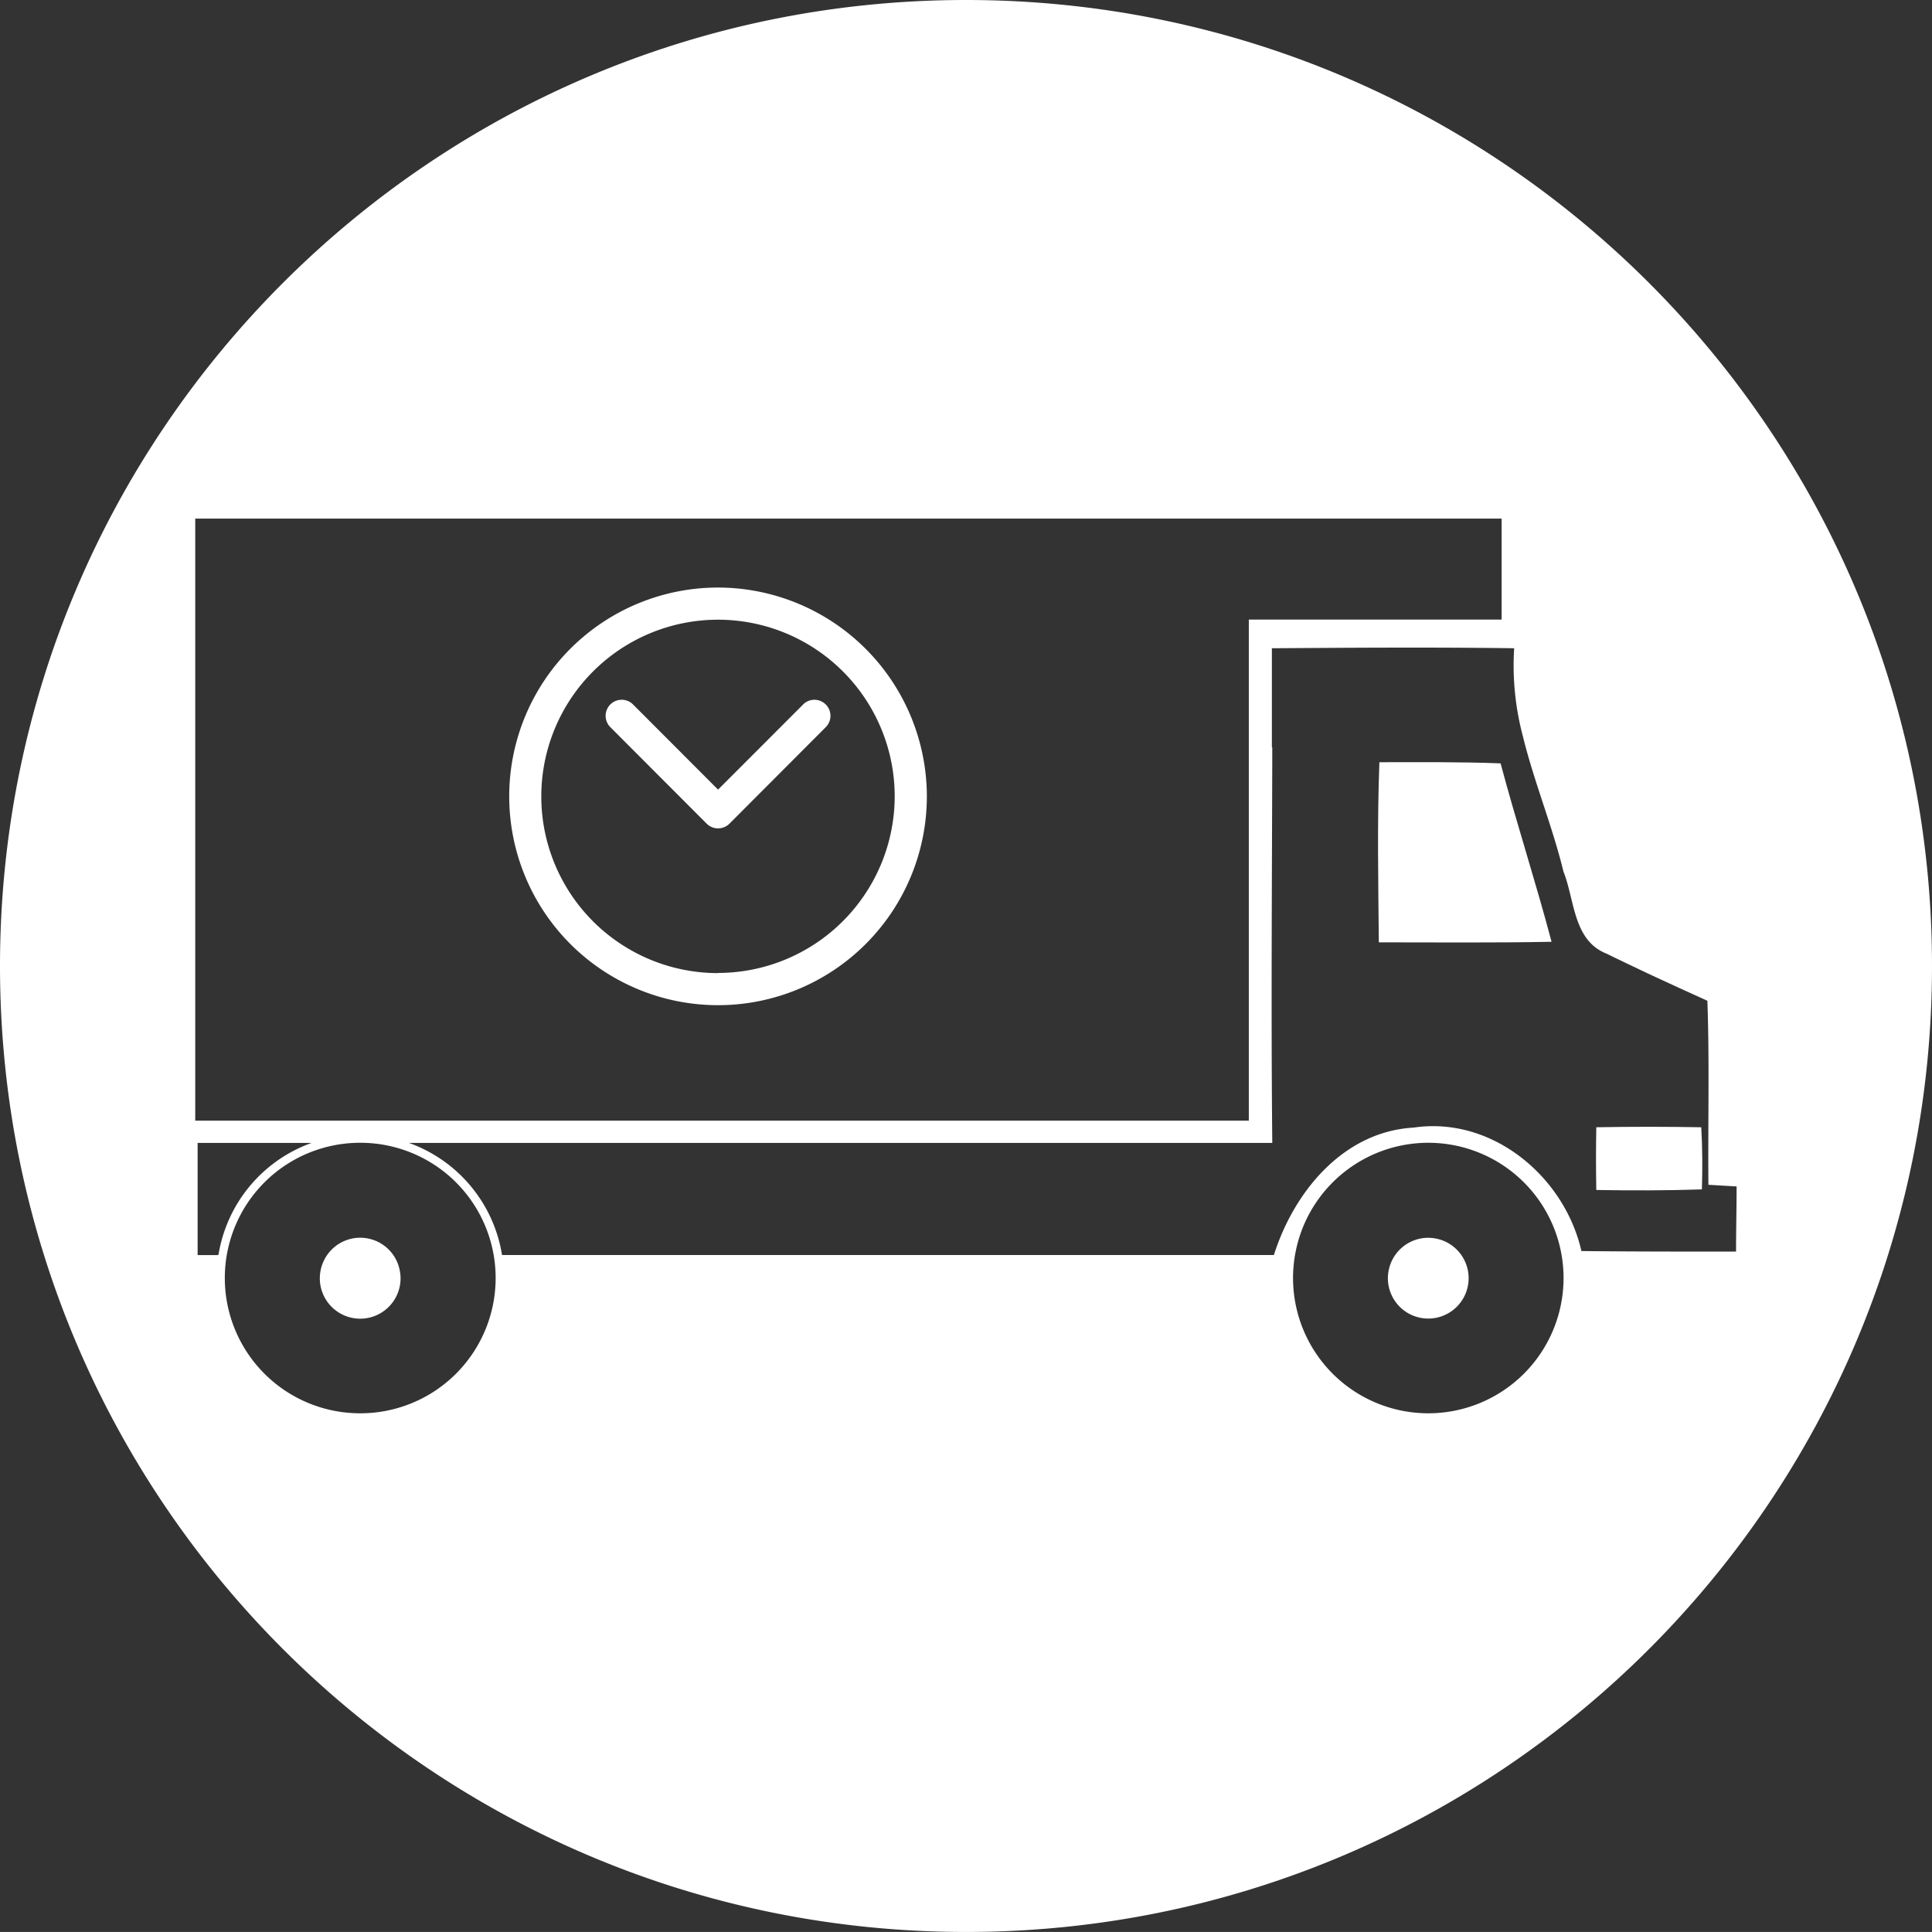
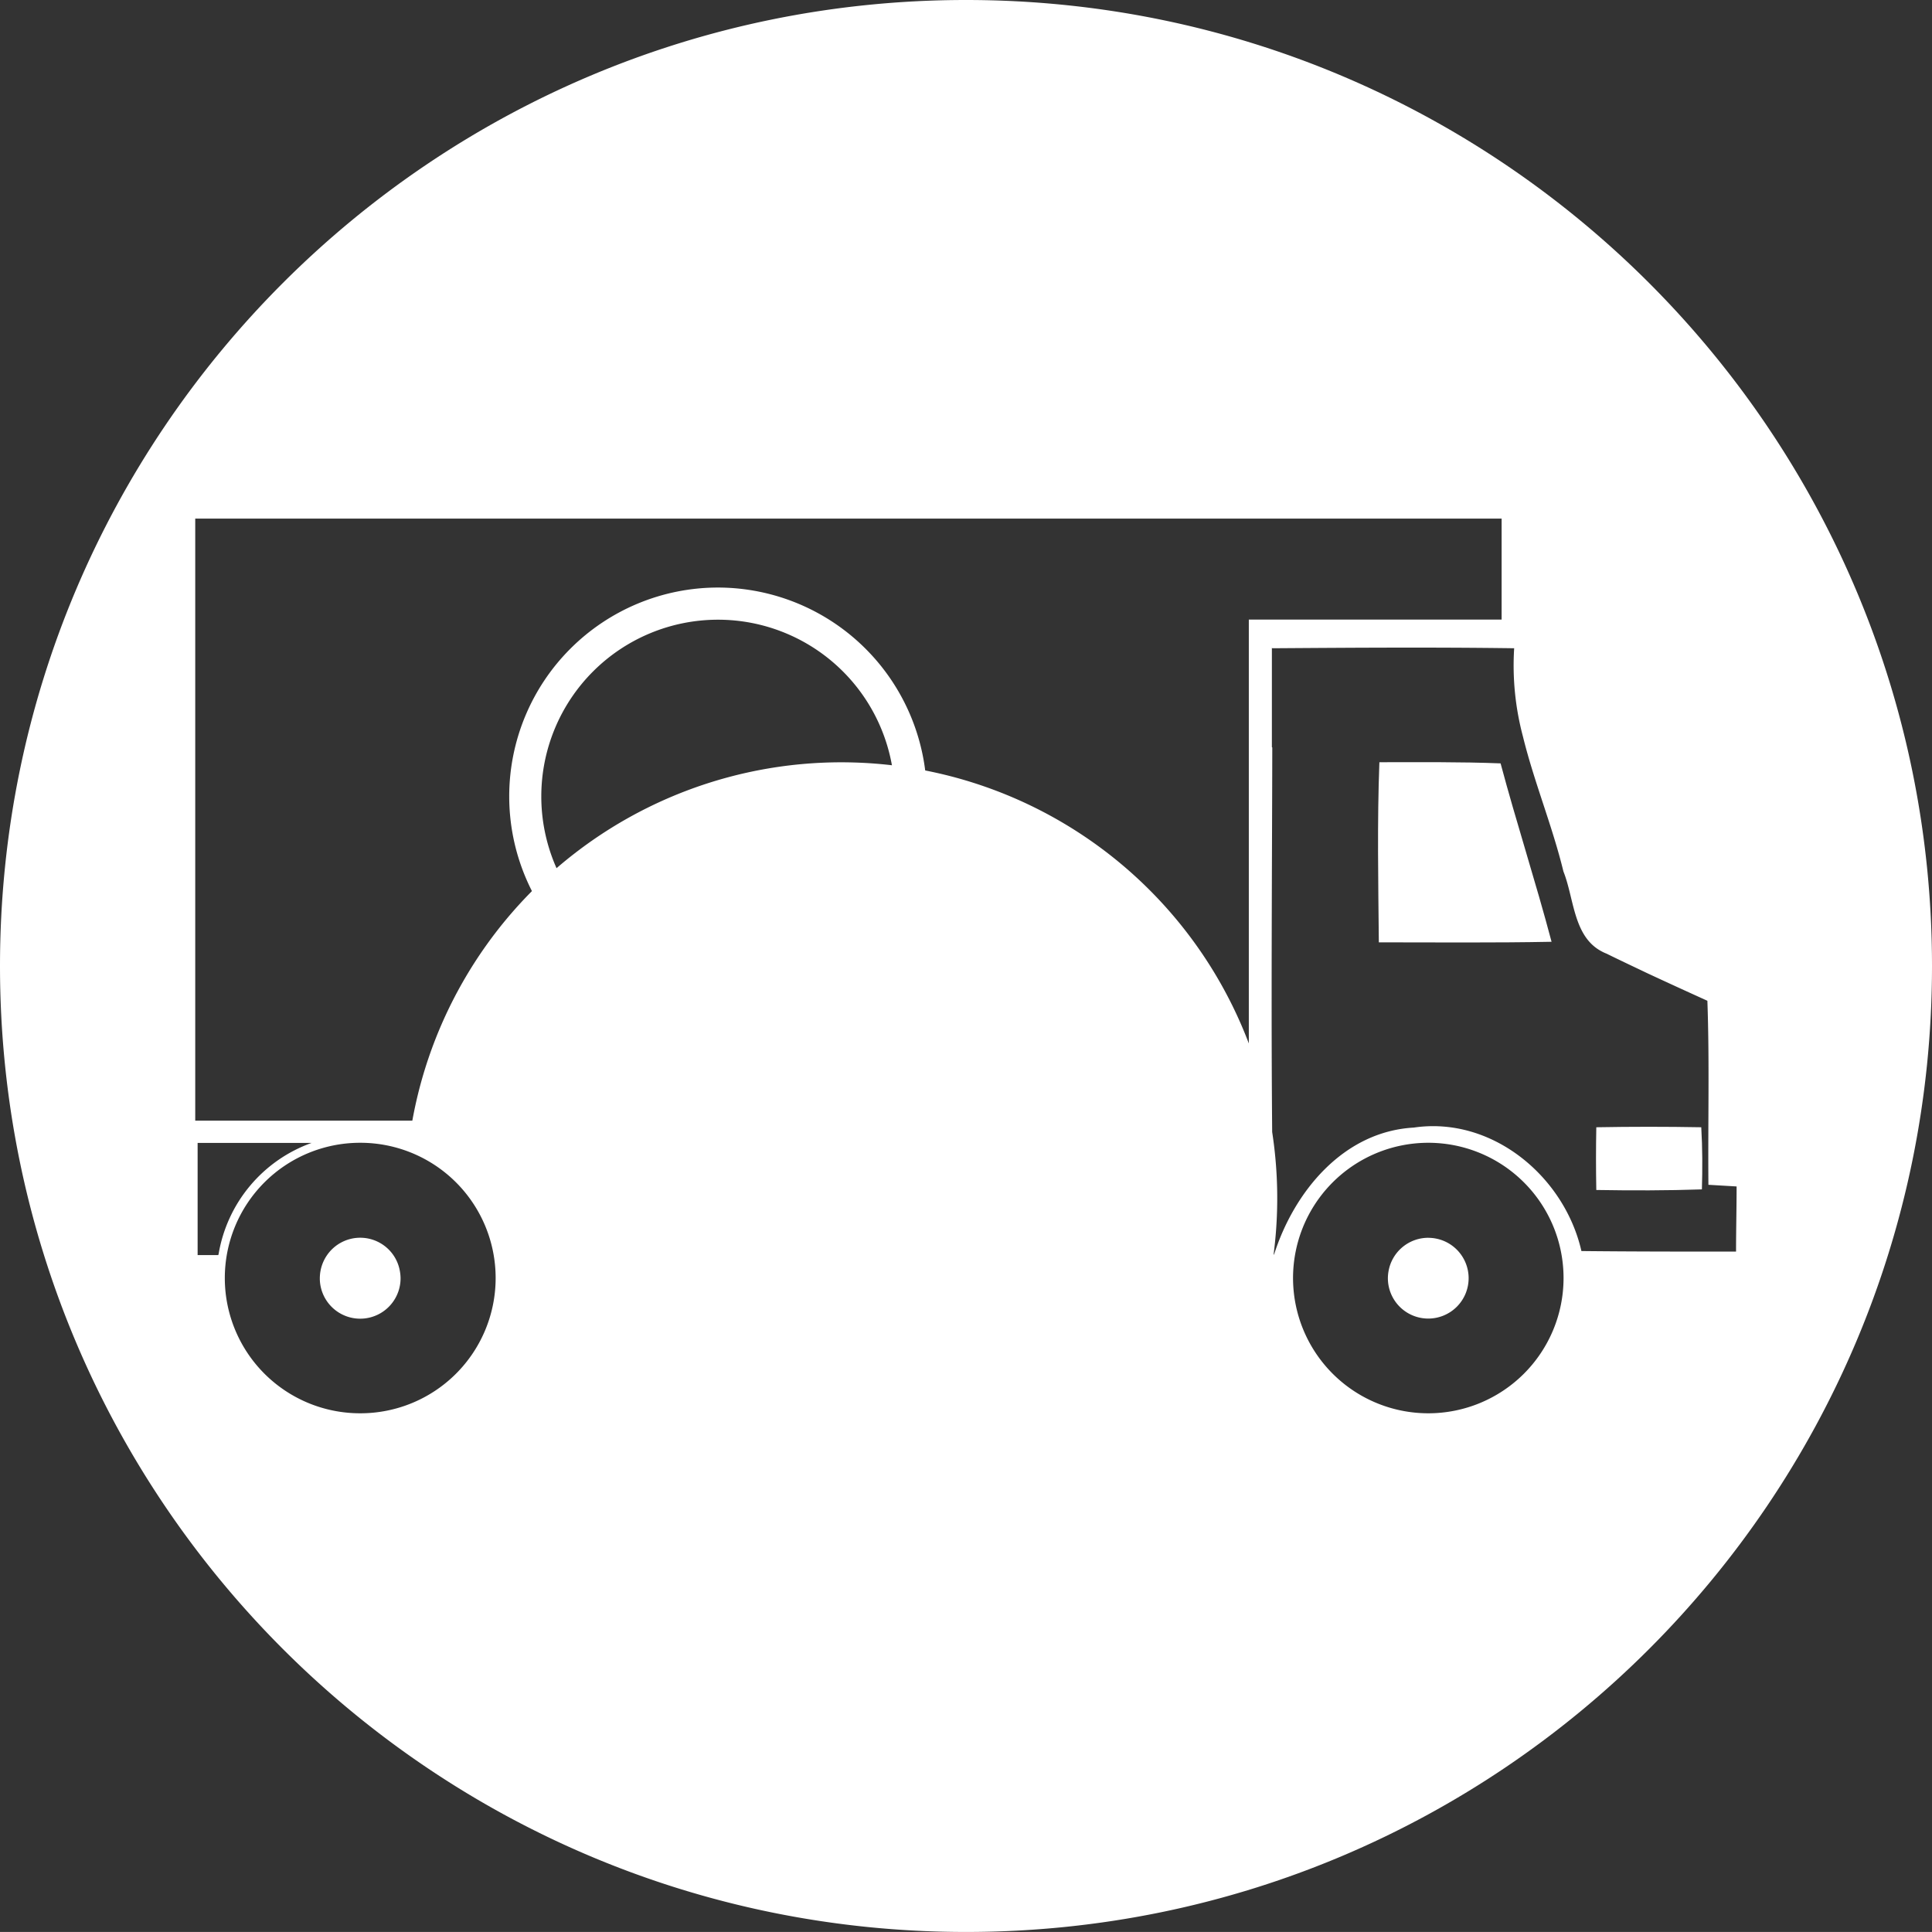
<svg xmlns="http://www.w3.org/2000/svg" viewBox="0 0 486.66 486.65">
  <rect x="0" y="0" width="486.66" height="486.65" fill="#333333" stroke="none" />
  <title>资源 27</title>
  <path d="M180.85,148a52.6,52.6,0,1,0,52.62,52.61A52.67,52.67,0,0,0,180.85,148Zm0,97.12a44.51,44.51,0,1,1,44.52-44.52A44.55,44.55,0,0,1,180.85,245.08Z" fill="#fff" />
-   <path d="M202.31,177.45l-21.44,21.45-21.41-21.45a4,4,0,0,0-5.72,5.72L178,207.47a4.06,4.06,0,0,0,5.75,0h0L208,183.17a4,4,0,0,0-5.71-5.72Z" fill="#fff" />
-   <path d="M243.33,0C108.94,0,0,108.94,0,243.33S108.94,486.65,243.33,486.65,486.66,377.71,486.66,243.33,377.71,0,243.33,0ZM49.18,130.63H378.25v25.44H314.57V282.29H49.18ZM55,316.15H49.78V287.89H78.5A36.06,36.06,0,0,0,55.08,315.8C55.06,315.92,55,316,55,316.15ZM90.74,356a34.07,34.07,0,0,1-.08-68.14h.16A34.07,34.07,0,0,1,90.74,356Zm269,0A34.07,34.07,0,1,1,393.85,322,34.07,34.07,0,0,1,359.78,356Zm70.56-57.56,7.14.42c0,5.42-.14,11-.14,16.41-13,0-26,0-38.95-.14-4.28-18.83-22.54-34-42.22-31.1-17.83,1-30.24,16.27-35.24,32.1H126.45l-.05-.36A36.06,36.06,0,0,0,103,287.89H320.48c-.33-33.19-.06-66.42,0-99.6l-.1-.09v-25l.11.09v0h.19c20.19-.14,40.39-.28,60.73,0a69.53,69.53,0,0,0,2.21,22.23c2.8,11.42,7.41,22.53,10.2,34,2.7,6.75,2.47,16.28,9.54,20.08a11.09,11.09,0,0,0,1.3.61c3.46,1.7,6.94,3.34,10.42,5,5,2.33,10,4.61,15,6.88C430.63,267.51,430.2,282.91,430.34,298.47Z" fill="#fff" />
+   <path d="M243.33,0C108.94,0,0,108.94,0,243.33S108.94,486.65,243.33,486.65,486.66,377.71,486.66,243.33,377.71,0,243.33,0ZM49.18,130.63H378.25v25.44H314.57V282.29H49.18ZM55,316.15H49.78V287.89H78.5A36.06,36.06,0,0,0,55.08,315.8C55.06,315.92,55,316,55,316.15ZM90.74,356a34.07,34.07,0,0,1-.08-68.14h.16A34.07,34.07,0,0,1,90.74,356Zm269,0A34.07,34.07,0,1,1,393.85,322,34.07,34.07,0,0,1,359.78,356Zm70.56-57.56,7.14.42c0,5.42-.14,11-.14,16.41-13,0-26,0-38.95-.14-4.28-18.83-22.54-34-42.22-31.1-17.83,1-30.24,16.27-35.24,32.1l-.05-.36A36.06,36.06,0,0,0,103,287.89H320.48c-.33-33.19-.06-66.42,0-99.6l-.1-.09v-25l.11.09v0h.19c20.19-.14,40.39-.28,60.73,0a69.53,69.53,0,0,0,2.21,22.23c2.8,11.42,7.41,22.53,10.2,34,2.7,6.75,2.47,16.28,9.54,20.08a11.09,11.09,0,0,0,1.3.61c3.46,1.7,6.94,3.34,10.42,5,5,2.33,10,4.61,15,6.88C430.63,267.51,430.2,282.91,430.34,298.47Z" fill="#fff" />
  <path d="M99.08,316.15a10.15,10.15,0,0,0-16.69,0,10.24,10.24,0,0,0-1.66,4,10.92,10.92,0,0,0-.17,1.85,10.17,10.17,0,0,0,20.34,0,10.39,10.39,0,0,0-.18-1.85A10.12,10.12,0,0,0,99.08,316.15Z" fill="#fff" />
  <path d="M359.78,311.79a10.17,10.17,0,0,0-10,8.32,10.3,10.3,0,0,0-.18,1.85,10.17,10.17,0,1,0,10.17-10.16Z" fill="#fff" />
  <path d="M402.1,299.75c8.81.15,17.78.15,26.6-.15.15-5.17.15-10.34-.16-15.65q-13.22-.24-26.44,0C402,289.27,402,294.44,402.1,299.75Z" fill="#fff" />
  <path d="M347.46,192c-.57,15.12-.28,30.24-.14,45.37,14.55,0,29,.14,43.51-.14-4-15.12-8.85-30-12.84-44.94C367.86,191.89,357.59,192,347.46,192Z" fill="#fff" />
</svg>